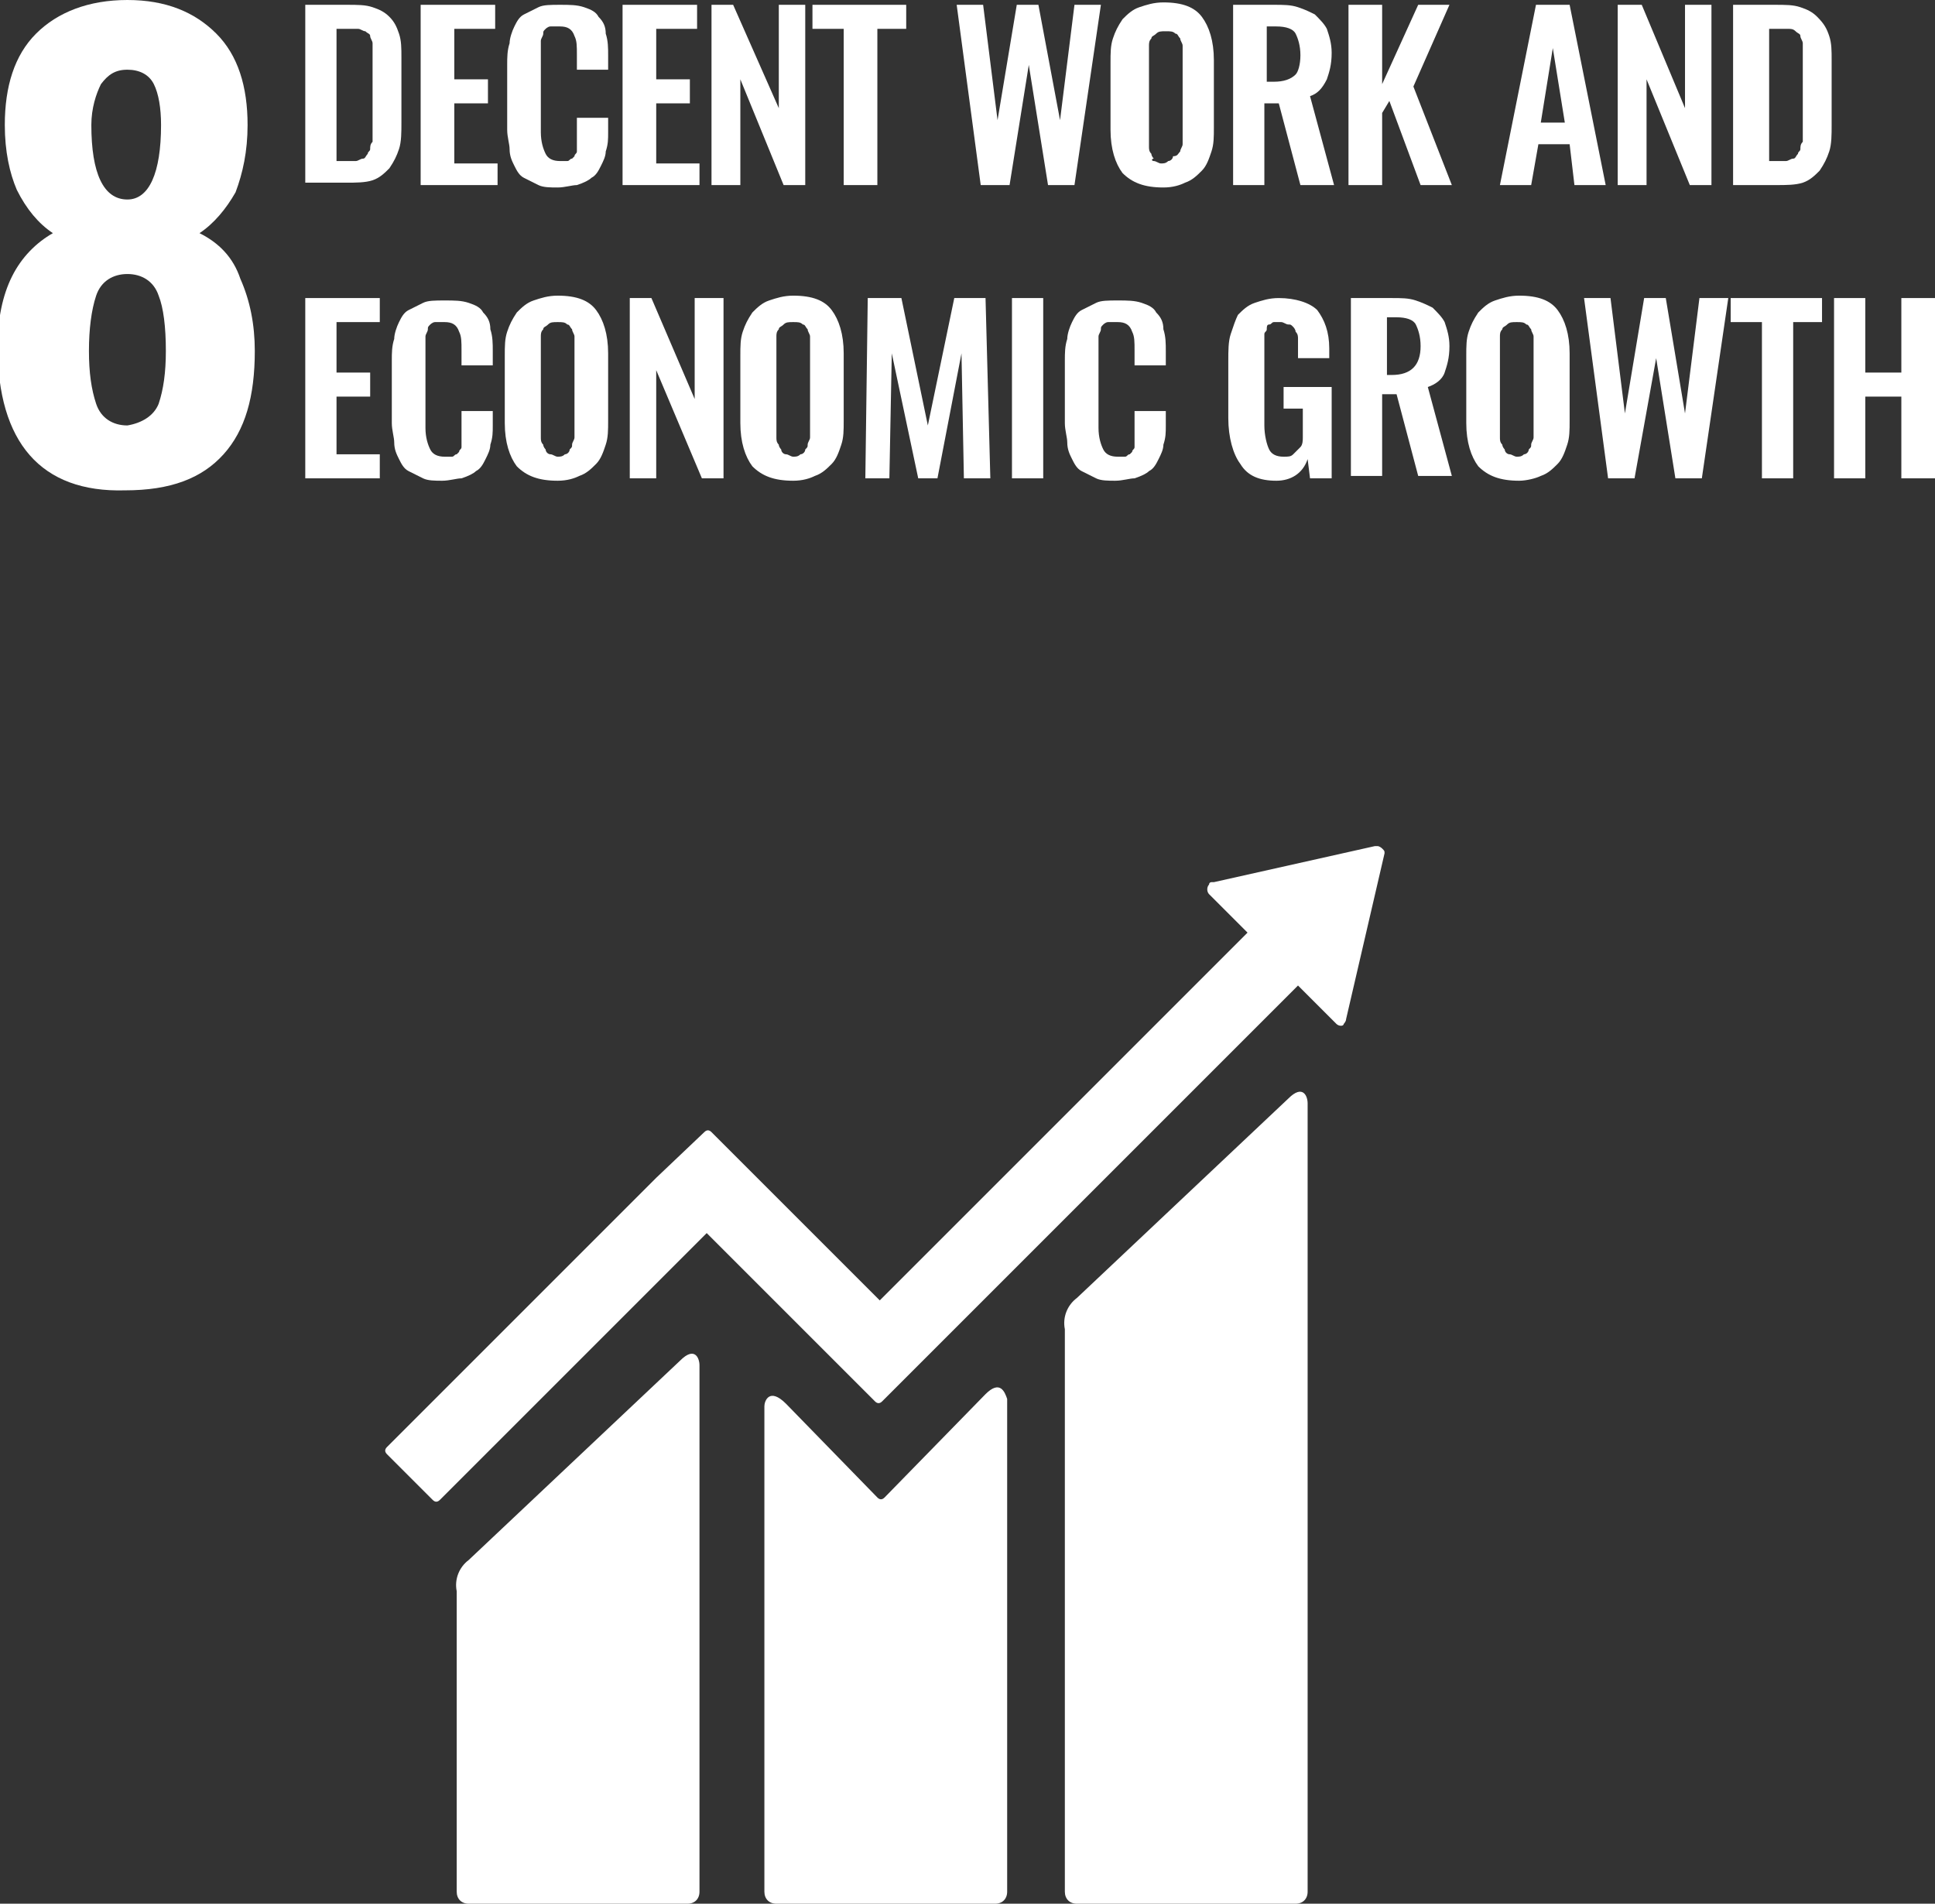
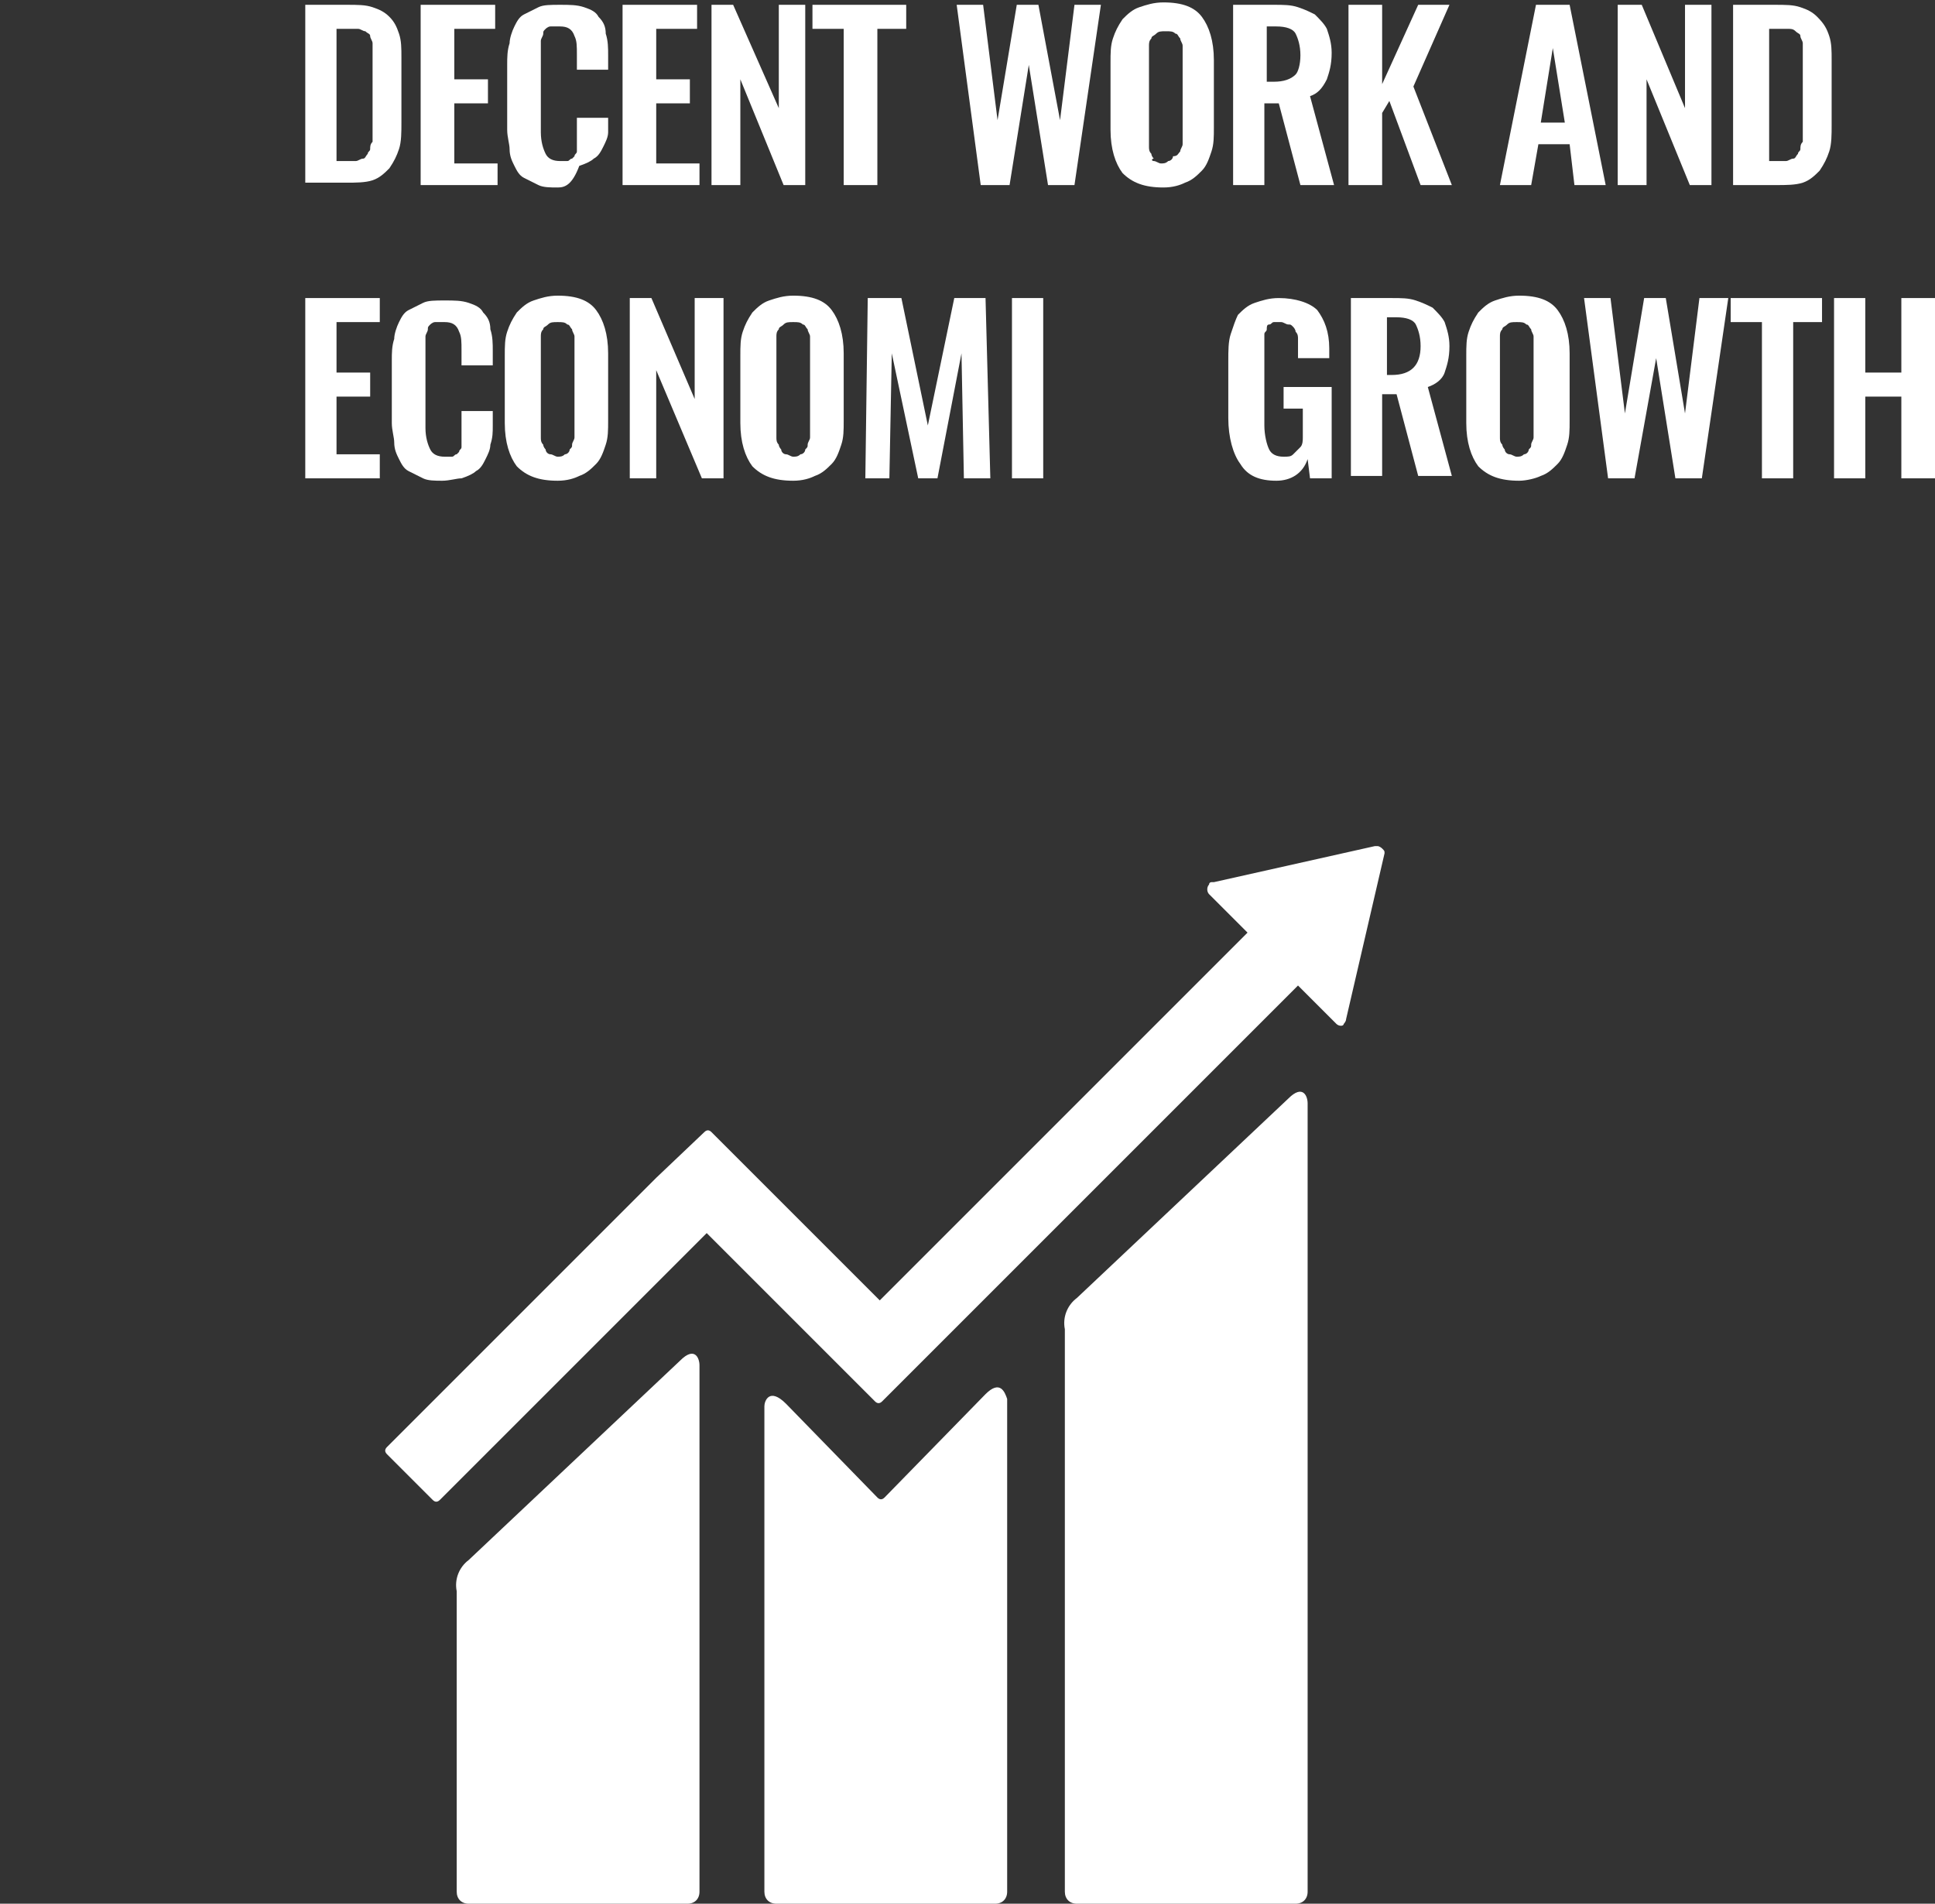
<svg xmlns="http://www.w3.org/2000/svg" xmlns:xlink="http://www.w3.org/1999/xlink" version="1.1" id="Capa_1" x="0px" y="0px" viewBox="0 0 80.5 79.2" style="enable-background:new 0 0 80.5 79.2;" xml:space="preserve">
  <rect x="0" y="0" width="80.5" height="79.2" fill="#333333" stroke="none" />
  <style type="text/css">
	.st0{clip-path:url(#SVGID_2_);}
	.st1{fill:#FFFFFF;}
	.st2{clip-path:url(#SVGID_16_);}
	.st3{clip-path:url(#SVGID_16_);fill:#FFFFFF;}
</style>
  <g id="Grupo_1573">
    <g id="Grupo_1568">
      <g>
        <defs>
          <rect id="SVGID_1_" x="-10" y="-11.6" width="99.2" height="99.2" />
        </defs>
        <clipPath id="SVGID_2_">
          <use xlink:href="#SVGID_1_" style="overflow:visible;" />
        </clipPath>
        <g class="st0">
          <g id="Grupo_1451">
            <g id="Grupo_1447">
              <path id="Trazado_1545" class="st1" d="M53.6,45.7L44.8,54c-0.4,0.3-0.6,0.8-0.5,1.3v23.4c0,0.3,0.2,0.5,0.5,0.5h9.1        c0.3,0,0.5-0.2,0.5-0.5l0,0V45.9C54.4,45.6,54.2,45.1,53.6,45.7" />
            </g>
            <g id="Grupo_1448">
              <path id="Trazado_1546" class="st1" d="M28.3,56.6l-8.8,8.3c-0.4,0.3-0.6,0.8-0.5,1.3v12.5c0,0.3,0.2,0.5,0.5,0.5h9.1        c0.3,0,0.5-0.2,0.5-0.5l0,0V56.8C29.1,56.5,28.9,56,28.3,56.6" />
            </g>
            <g id="Grupo_1449">
              <path id="Trazado_1547" class="st1" d="M57.6,35.5c0-0.1,0-0.1-0.1-0.2c0,0-0.1-0.1-0.2-0.1h-0.1l-6.7,1.5h-0.1        c0,0-0.1,0-0.1,0.1c-0.1,0.1-0.1,0.3,0,0.4c0,0,0,0,0,0l0.1,0.1l1.5,1.5L36.6,54.1l-7-7c-0.1-0.1-0.2-0.1-0.3,0c0,0,0,0,0,0        l0,0l-2,1.9l0,0L16.1,60.2c-0.1,0.1-0.1,0.2,0,0.3l1.9,1.9c0.1,0.1,0.2,0.1,0.3,0l0,0l11.1-11.1l5.1,5.1l0,0l1.9,1.9        c0.1,0.1,0.2,0.1,0.3,0c0,0,0,0,0,0l0,0L54,41l1.6,1.6c0.1,0.1,0.3,0.1,0.3,0l0,0c0,0,0.1-0.1,0.1-0.2l0,0L57.6,35.5        L57.6,35.5z" />
            </g>
            <g id="Grupo_1450">
              <path id="Trazado_1548" class="st1" d="M41,58l-4.2,4.3c-0.1,0.1-0.2,0.1-0.3,0l-3.8-3.9c-0.7-0.7-0.9-0.1-0.9,0.1v20.2        c0,0.3,0.2,0.5,0.5,0.5h9.1c0.3,0,0.5-0.2,0.5-0.5V58.2C41.8,57.9,41.6,57.4,41,58" />
            </g>
          </g>
        </g>
      </g>
      <g>
        <defs>
          <rect id="SVGID_3_" x="-10" y="-11.6" width="99.2" height="99.2" />
        </defs>
        <clipPath id="SVGID_4_">
          <use xlink:href="#SVGID_3_" style="overflow:visible;" />
        </clipPath>
      </g>
      <g>
        <defs>
          <rect id="SVGID_5_" x="-10" y="-11.6" width="99.2" height="99.2" />
        </defs>
        <clipPath id="SVGID_6_">
          <use xlink:href="#SVGID_5_" style="overflow:visible;" />
        </clipPath>
      </g>
      <g>
        <defs>
          <rect id="SVGID_7_" x="-10" y="-11.6" width="99.2" height="99.2" />
        </defs>
        <clipPath id="SVGID_8_">
          <use xlink:href="#SVGID_7_" style="overflow:visible;" />
        </clipPath>
      </g>
      <g>
        <defs>
          <rect id="SVGID_9_" x="-10" y="-11.6" width="99.2" height="99.2" />
        </defs>
        <clipPath id="SVGID_10_">
          <use xlink:href="#SVGID_9_" style="overflow:visible;" />
        </clipPath>
      </g>
      <g id="Grupo_1469">
        <path id="Trazado_1567_2_" class="st1" d="M73.9,7.3v1.1" />
        <path id="Trazado_1567_1_" class="st1" d="M73.8,0.2v1.1" />
      </g>
      <g>
        <defs>
          <rect id="SVGID_11_" x="-10" y="-11.6" width="99.2" height="99.2" />
        </defs>
        <clipPath id="SVGID_12_">
          <use xlink:href="#SVGID_11_" style="overflow:visible;" />
        </clipPath>
      </g>
      <g>
        <defs>
          <rect id="SVGID_13_" x="-10" y="-11.6" width="99.2" height="99.2" />
        </defs>
        <clipPath id="SVGID_14_">
          <use xlink:href="#SVGID_13_" style="overflow:visible;" />
        </clipPath>
      </g>
      <g>
        <defs>
          <rect id="SVGID_15_" x="-10" y="-11.6" width="99.2" height="99.2" />
        </defs>
        <clipPath id="SVGID_16_">
          <use xlink:href="#SVGID_15_" style="overflow:visible;" />
        </clipPath>
        <g class="st2">
          <g id="Grupo_1482">
            <g id="Grupo_1481">
              <path id="Trazado_1581" class="st1" d="M59.1,18.2" />
            </g>
          </g>
        </g>
        <g class="st2">
-           <path class="st1" d="M6.7,5.2c0-0.7-0.1-1.3-0.3-1.7S5.8,2.9,5.3,2.9c-0.5,0-0.8,0.2-1.1,0.6C4,3.9,3.8,4.5,3.8,5.2      c0,2,0.5,3.1,1.5,3.1C6.2,8.3,6.7,7.2,6.7,5.2 M6.6,16.8c0.2-0.6,0.3-1.3,0.3-2.2c0-1-0.1-1.8-0.3-2.3c-0.2-0.6-0.7-0.9-1.3-0.9      c-0.6,0-1.1,0.3-1.3,0.9c-0.2,0.6-0.3,1.4-0.3,2.3c0,0.9,0.1,1.6,0.3,2.2c0.2,0.6,0.7,0.9,1.3,0.9C5.9,17.6,6.4,17.3,6.6,16.8       M-0.1,14.4c0-1.1,0.2-2.1,0.6-2.9c0.4-0.8,1-1.4,1.7-1.8c-0.6-0.4-1.1-1-1.5-1.8C0.4,7.2,0.2,6.3,0.2,5.2      c0-1.6,0.4-2.9,1.3-3.8C2.4,0.5,3.7,0,5.3,0C6.9,0,8.1,0.5,9,1.4c0.9,0.9,1.3,2.2,1.3,3.8c0,1.1-0.2,2-0.5,2.8      C9.4,8.7,8.9,9.3,8.3,9.7c0.8,0.4,1.4,1,1.7,1.9c0.4,0.9,0.6,1.9,0.6,3c0,1.9-0.4,3.3-1.3,4.3c-0.9,1-2.2,1.5-4.1,1.5      C1.7,20.5-0.1,18.4-0.1,14.4" />
          <path class="st1" d="M14,6.7h0.4c0.1,0,0.3,0,0.4,0c0.1,0,0.2-0.1,0.3-0.1c0.1,0,0.1-0.1,0.2-0.2c0-0.1,0.1-0.1,0.1-0.2      c0-0.1,0-0.2,0.1-0.3c0-0.1,0-0.2,0-0.3c0-0.1,0-0.2,0-0.4V2.5c0-0.2,0-0.3,0-0.4c0-0.1,0-0.2,0-0.3c0-0.1-0.1-0.2-0.1-0.3      c0-0.1-0.1-0.1-0.2-0.2c-0.1,0-0.2-0.1-0.3-0.1c-0.1,0-0.2,0-0.4,0H14V6.7z M12.7,7.7V0.2h1.7c0.5,0,0.8,0,1.1,0.1      c0.3,0.1,0.5,0.2,0.7,0.4c0.2,0.2,0.3,0.4,0.4,0.7c0.1,0.3,0.1,0.6,0.1,1v2.7c0,0.4,0,0.8-0.1,1.1c-0.1,0.3-0.2,0.5-0.4,0.8      c-0.2,0.2-0.4,0.4-0.7,0.5c-0.3,0.1-0.7,0.1-1.1,0.1H12.7z" />
        </g>
        <polygon class="st3" points="17.5,7.7 17.5,0.2 20.6,0.2 20.6,1.2 18.9,1.2 18.9,3.3 20.3,3.3 20.3,4.3 18.9,4.3 18.9,6.8      20.7,6.8 20.7,7.7    " />
        <g class="st2">
-           <path class="st1" d="M23.2,7.8c-0.3,0-0.6,0-0.8-0.1c-0.2-0.1-0.4-0.2-0.6-0.3c-0.2-0.1-0.3-0.3-0.4-0.5      c-0.1-0.2-0.2-0.4-0.2-0.7c0-0.2-0.1-0.5-0.1-0.8V2.7c0-0.3,0-0.6,0.1-0.9c0-0.2,0.1-0.5,0.2-0.7s0.2-0.4,0.4-0.5      c0.2-0.1,0.4-0.2,0.6-0.3c0.2-0.1,0.5-0.1,0.9-0.1c0.4,0,0.7,0,1,0.1c0.3,0.1,0.5,0.2,0.6,0.4c0.2,0.2,0.3,0.4,0.3,0.7      c0.1,0.3,0.1,0.6,0.1,0.9v0.6h-1.3V2.3c0-0.4,0-0.6-0.1-0.8c-0.1-0.3-0.3-0.4-0.6-0.4h-0.1c-0.1,0-0.2,0-0.3,0      c-0.1,0-0.2,0.1-0.2,0.1c-0.1,0.1-0.1,0.1-0.1,0.2c0,0.1-0.1,0.2-0.1,0.3c0,0.1,0,0.2,0,0.3c0,0.1,0,0.2,0,0.3v3.2      c0,0.4,0.1,0.7,0.2,0.9c0.1,0.2,0.3,0.3,0.6,0.3c0.1,0,0.2,0,0.3,0c0.1,0,0.1-0.1,0.2-0.1c0,0,0.1-0.1,0.1-0.1      c0-0.1,0.1-0.1,0.1-0.2c0-0.1,0-0.1,0-0.2c0-0.1,0-0.2,0-0.3c0-0.1,0-0.2,0-0.3V4.9h1.3v0.6c0,0.3,0,0.5-0.1,0.8      c0,0.2-0.1,0.4-0.2,0.6c-0.1,0.2-0.2,0.4-0.4,0.5c-0.1,0.1-0.3,0.2-0.6,0.3C23.8,7.7,23.5,7.8,23.2,7.8" />
+           <path class="st1" d="M23.2,7.8c-0.3,0-0.6,0-0.8-0.1c-0.2-0.1-0.4-0.2-0.6-0.3c-0.2-0.1-0.3-0.3-0.4-0.5      c-0.1-0.2-0.2-0.4-0.2-0.7c0-0.2-0.1-0.5-0.1-0.8V2.7c0-0.3,0-0.6,0.1-0.9c0-0.2,0.1-0.5,0.2-0.7s0.2-0.4,0.4-0.5      c0.2-0.1,0.4-0.2,0.6-0.3c0.2-0.1,0.5-0.1,0.9-0.1c0.4,0,0.7,0,1,0.1c0.3,0.1,0.5,0.2,0.6,0.4c0.2,0.2,0.3,0.4,0.3,0.7      c0.1,0.3,0.1,0.6,0.1,0.9v0.6h-1.3V2.3c0-0.4,0-0.6-0.1-0.8c-0.1-0.3-0.3-0.4-0.6-0.4h-0.1c-0.1,0-0.2,0-0.3,0      c-0.1,0-0.2,0.1-0.2,0.1c-0.1,0.1-0.1,0.1-0.1,0.2c0,0.1-0.1,0.2-0.1,0.3c0,0.1,0,0.2,0,0.3c0,0.1,0,0.2,0,0.3v3.2      c0,0.4,0.1,0.7,0.2,0.9c0.1,0.2,0.3,0.3,0.6,0.3c0.1,0,0.2,0,0.3,0c0.1,0,0.1-0.1,0.2-0.1c0,0,0.1-0.1,0.1-0.1      c0-0.1,0.1-0.1,0.1-0.2c0-0.1,0-0.1,0-0.2c0-0.1,0-0.2,0-0.3c0-0.1,0-0.2,0-0.3V4.9h1.3v0.6c0,0.2-0.1,0.4-0.2,0.6c-0.1,0.2-0.2,0.4-0.4,0.5c-0.1,0.1-0.3,0.2-0.6,0.3C23.8,7.7,23.5,7.8,23.2,7.8" />
        </g>
        <polygon class="st3" points="25.9,7.7 25.9,0.2 29,0.2 29,1.2 27.3,1.2 27.3,3.3 28.7,3.3 28.7,4.3 27.3,4.3 27.3,6.8 29.1,6.8      29.1,7.7    " />
        <polygon class="st3" points="29.6,7.7 29.6,0.2 30.5,0.2 32.4,4.5 32.4,0.2 33.5,0.2 33.5,7.7 32.6,7.7 30.8,3.3 30.8,7.7    " />
        <polygon class="st3" points="35.1,7.7 35.1,1.2 33.8,1.2 33.8,0.2 37.7,0.2 37.7,1.2 36.5,1.2 36.5,7.7    " />
        <polygon class="st3" points="40.8,7.7 39.8,0.2 40.9,0.2 41.5,5 42.3,0.2 43.2,0.2 44.1,5 44.7,0.2 45.8,0.2 44.7,7.7 43.6,7.7      42.8,2.7 42,7.7    " />
        <g class="st2">
          <path class="st1" d="M48,6.7c0.1,0,0.2,0.1,0.3,0.1s0.2,0,0.3-0.1c0.1,0,0.2-0.1,0.2-0.2C49,6.5,49,6.4,49.1,6.3      c0-0.1,0.1-0.2,0.1-0.3c0-0.1,0-0.2,0-0.4V2.3c0-0.2,0-0.3,0-0.4c0-0.1-0.1-0.2-0.1-0.3c-0.1-0.1-0.1-0.2-0.2-0.2      c-0.1-0.1-0.2-0.1-0.4-0.1c-0.2,0-0.3,0-0.4,0.1c-0.1,0.1-0.2,0.1-0.2,0.2c-0.1,0.1-0.1,0.2-0.1,0.3c0,0.1,0,0.3,0,0.4v3.4      c0,0.1,0,0.3,0,0.4c0,0.1,0,0.2,0.1,0.3c0,0.1,0.1,0.2,0.1,0.2C47.9,6.6,47.9,6.7,48,6.7 M48.4,7.8c-0.8,0-1.3-0.2-1.7-0.6      c-0.3-0.4-0.5-1-0.5-1.8V2.6c0-0.4,0-0.7,0.1-1c0.1-0.3,0.2-0.5,0.4-0.8c0.2-0.2,0.4-0.4,0.7-0.5c0.3-0.1,0.6-0.2,1-0.2      c0.8,0,1.3,0.2,1.6,0.6c0.3,0.4,0.5,1,0.5,1.8v2.8c0,0.4,0,0.7-0.1,1c-0.1,0.3-0.2,0.6-0.4,0.8c-0.2,0.2-0.4,0.4-0.7,0.5      C49.1,7.7,48.8,7.8,48.4,7.8" />
          <path class="st1" d="M52.6,3.4H53c0.4,0,0.7-0.1,0.9-0.3C54,3,54.1,2.7,54.1,2.3c0-0.4-0.1-0.7-0.2-0.9      c-0.1-0.2-0.4-0.3-0.8-0.3h-0.4V3.4z M51.3,7.7V0.2H53c0.4,0,0.7,0,1,0.1c0.3,0.1,0.5,0.2,0.7,0.3c0.2,0.2,0.4,0.4,0.5,0.6      c0.1,0.3,0.2,0.6,0.2,1c0,0.5-0.1,0.8-0.2,1.1C55,3.7,54.8,3.9,54.5,4l1,3.7h-1.4l-0.9-3.4h-0.6v3.4H51.3z" />
        </g>
        <polygon class="st3" points="56.1,7.7 56.1,0.2 57.5,0.2 57.5,3.5 59,0.2 60.3,0.2 58.8,3.6 60.4,7.7 59.1,7.7 57.8,4.2      57.5,4.7 57.5,7.7    " />
        <path class="st3" d="M64.1,5.1h1L64.6,2L64.1,5.1z M62.4,7.7l1.5-7.5h1.4l1.5,7.5h-1.3L65.3,6H64l-0.3,1.7H62.4z" />
        <polygon class="st3" points="67.3,7.7 67.3,0.2 68.3,0.2 70.1,4.5 70.1,0.2 71.2,0.2 71.2,7.7 70.3,7.7 68.5,3.3 68.5,7.7    " />
        <g class="st2">
          <path class="st1" d="M73.5,6.7h0.4c0.1,0,0.3,0,0.4,0c0.1,0,0.2-0.1,0.3-0.1c0.1,0,0.1-0.1,0.2-0.2c0-0.1,0.1-0.1,0.1-0.2      c0-0.1,0-0.2,0.1-0.3c0-0.1,0-0.2,0-0.3c0-0.1,0-0.2,0-0.4V2.5c0-0.2,0-0.3,0-0.4c0-0.1,0-0.2,0-0.3c0-0.1-0.1-0.2-0.1-0.3      c0-0.1-0.1-0.1-0.2-0.2s-0.2-0.1-0.3-0.1c-0.1,0-0.2,0-0.4,0h-0.4V6.7z M72.1,7.7V0.2h1.7c0.5,0,0.8,0,1.1,0.1      c0.3,0.1,0.5,0.2,0.7,0.4C75.9,1,76,1.2,76.1,1.5c0.1,0.3,0.1,0.6,0.1,1v2.7c0,0.4,0,0.8-0.1,1.1c-0.1,0.3-0.2,0.5-0.4,0.8      c-0.2,0.2-0.4,0.4-0.7,0.5c-0.3,0.1-0.7,0.1-1.1,0.1H72.1z" />
        </g>
        <polygon class="st3" points="12.7,19.9 12.7,12.4 15.8,12.4 15.8,13.4 14,13.4 14,15.5 15.4,15.5 15.4,16.5 14,16.5 14,18.9      15.8,18.9 15.8,19.9    " />
        <g class="st2">
          <path class="st1" d="M18.4,20c-0.3,0-0.6,0-0.8-0.1c-0.2-0.1-0.4-0.2-0.6-0.3c-0.2-0.1-0.3-0.3-0.4-0.5s-0.2-0.4-0.2-0.7      c0-0.2-0.1-0.5-0.1-0.8v-2.6c0-0.3,0-0.6,0.1-0.9c0-0.2,0.1-0.5,0.2-0.7c0.1-0.2,0.2-0.4,0.4-0.5c0.2-0.1,0.4-0.2,0.6-0.3      c0.2-0.1,0.5-0.1,0.9-0.1c0.4,0,0.7,0,1,0.1c0.3,0.1,0.5,0.2,0.6,0.4c0.2,0.2,0.3,0.4,0.3,0.7c0.1,0.3,0.1,0.6,0.1,0.9v0.6h-1.3      v-0.6c0-0.4,0-0.6-0.1-0.8c-0.1-0.3-0.3-0.4-0.6-0.4h-0.1c-0.1,0-0.2,0-0.3,0c-0.1,0-0.2,0.1-0.2,0.1c-0.1,0.1-0.1,0.1-0.1,0.2      c0,0.1-0.1,0.2-0.1,0.3c0,0.1,0,0.2,0,0.3c0,0.1,0,0.2,0,0.3v3.2c0,0.4,0.1,0.7,0.2,0.9c0.1,0.2,0.3,0.3,0.6,0.3      c0.1,0,0.2,0,0.3,0c0.1,0,0.1-0.1,0.2-0.1c0,0,0.1-0.1,0.1-0.1c0-0.1,0.1-0.1,0.1-0.2c0-0.1,0-0.1,0-0.2c0-0.1,0-0.2,0-0.3      c0-0.1,0-0.2,0-0.3v-0.7h1.3v0.6c0,0.3,0,0.5-0.1,0.8c0,0.2-0.1,0.4-0.2,0.6c-0.1,0.2-0.2,0.4-0.4,0.5c-0.1,0.1-0.3,0.2-0.6,0.3      C19,19.9,18.7,20,18.4,20" />
          <path class="st1" d="M22.9,18.9c0.1,0,0.2,0.1,0.3,0.1c0.1,0,0.2,0,0.3-0.1c0.1,0,0.2-0.1,0.2-0.2c0.1-0.1,0.1-0.1,0.1-0.2      c0-0.1,0.1-0.2,0.1-0.3c0-0.1,0-0.2,0-0.4v-3.4c0-0.2,0-0.3,0-0.4c0-0.1-0.1-0.2-0.1-0.3c-0.1-0.1-0.1-0.2-0.2-0.2      c-0.1-0.1-0.2-0.1-0.4-0.1c-0.2,0-0.3,0-0.4,0.1c-0.1,0.1-0.2,0.1-0.2,0.2c-0.1,0.1-0.1,0.2-0.1,0.3c0,0.1,0,0.3,0,0.4v3.4      c0,0.1,0,0.3,0,0.4c0,0.1,0,0.2,0.1,0.3c0,0.1,0.1,0.2,0.1,0.2C22.7,18.8,22.8,18.9,22.9,18.9 M23.2,20c-0.8,0-1.3-0.2-1.7-0.6      c-0.3-0.4-0.5-1-0.5-1.8v-2.8c0-0.4,0-0.7,0.1-1c0.1-0.3,0.2-0.5,0.4-0.8c0.2-0.2,0.4-0.4,0.7-0.5c0.3-0.1,0.6-0.2,1-0.2      c0.8,0,1.3,0.2,1.6,0.6c0.3,0.4,0.5,1,0.5,1.8v2.8c0,0.4,0,0.7-0.1,1c-0.1,0.3-0.2,0.6-0.4,0.8c-0.2,0.2-0.4,0.4-0.7,0.5      C23.9,19.9,23.6,20,23.2,20" />
        </g>
        <polygon class="st3" points="26.2,19.9 26.2,12.4 27.1,12.4 28.9,16.6 28.9,12.4 30.1,12.4 30.1,19.9 29.2,19.9 27.3,15.4      27.3,19.9    " />
        <g class="st2">
          <path class="st1" d="M32.7,18.9c0.1,0,0.2,0.1,0.3,0.1c0.1,0,0.2,0,0.3-0.1c0.1,0,0.2-0.1,0.2-0.2c0.1-0.1,0.1-0.1,0.1-0.2      c0-0.1,0.1-0.2,0.1-0.3c0-0.1,0-0.2,0-0.4v-3.4c0-0.2,0-0.3,0-0.4c0-0.1-0.1-0.2-0.1-0.3c-0.1-0.1-0.1-0.2-0.2-0.2      c-0.1-0.1-0.2-0.1-0.4-0.1c-0.2,0-0.3,0-0.4,0.1c-0.1,0.1-0.2,0.1-0.2,0.2c-0.1,0.1-0.1,0.2-0.1,0.3c0,0.1,0,0.3,0,0.4v3.4      c0,0.1,0,0.3,0,0.4c0,0.1,0,0.2,0.1,0.3c0,0.1,0.1,0.2,0.1,0.2C32.5,18.8,32.6,18.9,32.7,18.9 M33,20c-0.8,0-1.3-0.2-1.7-0.6      c-0.3-0.4-0.5-1-0.5-1.8v-2.8c0-0.4,0-0.7,0.1-1c0.1-0.3,0.2-0.5,0.4-0.8c0.2-0.2,0.4-0.4,0.7-0.5c0.3-0.1,0.6-0.2,1-0.2      c0.8,0,1.3,0.2,1.6,0.6c0.3,0.4,0.5,1,0.5,1.8v2.8c0,0.4,0,0.7-0.1,1c-0.1,0.3-0.2,0.6-0.4,0.8c-0.2,0.2-0.4,0.4-0.7,0.5      C33.7,19.9,33.4,20,33,20" />
        </g>
        <polygon class="st3" points="36,19.9 36.1,12.4 37.5,12.4 38.6,17.7 39.7,12.4 41,12.4 41.2,19.9 40.1,19.9 40,14.7 39,19.9      38.2,19.9 37.1,14.7 37,19.9    " />
        <rect x="42.1" y="12.4" class="st3" width="1.3" height="7.5" />
        <g class="st2">
-           <path class="st1" d="M46.4,20c-0.3,0-0.6,0-0.8-0.1c-0.2-0.1-0.4-0.2-0.6-0.3c-0.2-0.1-0.3-0.3-0.4-0.5      c-0.1-0.2-0.2-0.4-0.2-0.7c0-0.2-0.1-0.5-0.1-0.8v-2.6c0-0.3,0-0.6,0.1-0.9c0-0.2,0.1-0.5,0.2-0.7c0.1-0.2,0.2-0.4,0.4-0.5      c0.2-0.1,0.4-0.2,0.6-0.3c0.2-0.1,0.5-0.1,0.9-0.1c0.4,0,0.7,0,1,0.1c0.3,0.1,0.5,0.2,0.6,0.4c0.2,0.2,0.3,0.4,0.3,0.7      c0.1,0.3,0.1,0.6,0.1,0.9v0.6h-1.3v-0.6c0-0.4,0-0.6-0.1-0.8c-0.1-0.3-0.3-0.4-0.6-0.4h-0.1c-0.1,0-0.2,0-0.3,0      c-0.1,0-0.2,0.1-0.2,0.1c-0.1,0.1-0.1,0.1-0.1,0.2c0,0.1-0.1,0.2-0.1,0.3c0,0.1,0,0.2,0,0.3c0,0.1,0,0.2,0,0.3v3.2      c0,0.4,0.1,0.7,0.2,0.9c0.1,0.2,0.3,0.3,0.6,0.3c0.1,0,0.2,0,0.3,0c0.1,0,0.1-0.1,0.2-0.1c0,0,0.1-0.1,0.1-0.1      c0-0.1,0.1-0.1,0.1-0.2c0-0.1,0-0.1,0-0.2c0-0.1,0-0.2,0-0.3c0-0.1,0-0.2,0-0.3v-0.7h1.3v0.6c0,0.3,0,0.5-0.1,0.8      c0,0.2-0.1,0.4-0.2,0.6c-0.1,0.2-0.2,0.4-0.4,0.5c-0.1,0.1-0.3,0.2-0.6,0.3C47,19.9,46.7,20,46.4,20" />
          <path class="st1" d="M53.1,20c-0.7,0-1.2-0.2-1.5-0.7c-0.3-0.4-0.5-1.1-0.5-1.9V15c0-0.4,0-0.8,0.1-1.1c0.1-0.3,0.2-0.6,0.3-0.8      c0.2-0.2,0.4-0.4,0.7-0.5c0.3-0.1,0.6-0.2,1-0.2c0.7,0,1.3,0.2,1.6,0.5c0.3,0.4,0.5,0.9,0.5,1.6v0.4H54v-0.4c0-0.2,0-0.3,0-0.4      c0-0.1,0-0.2-0.1-0.3c0-0.1-0.1-0.2-0.1-0.2c-0.1-0.1-0.1-0.1-0.2-0.1c-0.1,0-0.2-0.1-0.3-0.1c-0.1,0-0.2,0-0.3,0      c-0.1,0-0.1,0.1-0.2,0.1c-0.1,0-0.1,0.1-0.1,0.2c0,0.1-0.1,0.1-0.1,0.2c0,0.1,0,0.1,0,0.2c0,0.1,0,0.2,0,0.3c0,0.1,0,0.2,0,0.3      v3c0,0.4,0.1,0.8,0.2,1c0.1,0.2,0.3,0.3,0.6,0.3c0.2,0,0.3,0,0.4-0.1c0.1-0.1,0.2-0.2,0.3-0.3c0.1-0.1,0.1-0.3,0.1-0.4      c0-0.2,0-0.4,0-0.6V17h-0.8v-0.9h2v3.8h-0.9l-0.1-0.8C54.2,19.7,53.7,20,53.1,20" />
          <path class="st1" d="M57.6,15.6h0.3c0.4,0,0.7-0.1,0.9-0.3c0.2-0.2,0.3-0.5,0.3-0.9c0-0.4-0.1-0.7-0.2-0.9      c-0.1-0.2-0.4-0.3-0.8-0.3h-0.4V15.6z M56.2,19.9v-7.5h1.7c0.4,0,0.7,0,1,0.1c0.3,0.1,0.5,0.2,0.7,0.3c0.2,0.2,0.4,0.4,0.5,0.6      c0.1,0.3,0.2,0.6,0.2,1c0,0.5-0.1,0.8-0.2,1.1c-0.1,0.3-0.4,0.5-0.7,0.6l1,3.7h-1.4l-0.9-3.4h-0.6v3.4H56.2z" />
          <path class="st1" d="M62.8,18.9c0.1,0,0.2,0.1,0.3,0.1s0.2,0,0.3-0.1c0.1,0,0.2-0.1,0.2-0.2c0.1-0.1,0.1-0.1,0.1-0.2      c0-0.1,0.1-0.2,0.1-0.3c0-0.1,0-0.2,0-0.4v-3.4c0-0.2,0-0.3,0-0.4c0-0.1-0.1-0.2-0.1-0.3c-0.1-0.1-0.1-0.2-0.2-0.2      c-0.1-0.1-0.2-0.1-0.4-0.1c-0.2,0-0.3,0-0.4,0.1c-0.1,0.1-0.2,0.1-0.2,0.2c-0.1,0.1-0.1,0.2-0.1,0.3c0,0.1,0,0.3,0,0.4v3.4      c0,0.1,0,0.3,0,0.4c0,0.1,0,0.2,0.1,0.3c0,0.1,0.1,0.2,0.1,0.2C62.6,18.8,62.7,18.9,62.8,18.9 M63.2,20c-0.8,0-1.3-0.2-1.7-0.6      c-0.3-0.4-0.5-1-0.5-1.8v-2.8c0-0.4,0-0.7,0.1-1c0.1-0.3,0.2-0.5,0.4-0.8c0.2-0.2,0.4-0.4,0.7-0.5c0.3-0.1,0.6-0.2,1-0.2      c0.8,0,1.3,0.2,1.6,0.6c0.3,0.4,0.5,1,0.5,1.8v2.8c0,0.4,0,0.7-0.1,1c-0.1,0.3-0.2,0.6-0.4,0.8c-0.2,0.2-0.4,0.4-0.7,0.5      C63.9,19.9,63.5,20,63.2,20" />
        </g>
        <polygon class="st3" points="66.9,19.9 65.9,12.4 67,12.4 67.6,17.2 68.4,12.4 69.3,12.4 70.1,17.2 70.7,12.4 71.9,12.4      70.8,19.9 69.7,19.9 68.9,14.9 68,19.9    " />
        <polygon class="st3" points="73.3,19.9 73.3,13.4 72,13.4 72,12.4 75.8,12.4 75.8,13.4 74.6,13.4 74.6,19.9    " />
        <polygon class="st3" points="76.3,19.9 76.3,12.4 77.6,12.4 77.6,15.5 79.1,15.5 79.1,12.4 80.5,12.4 80.5,19.9 79.1,19.9      79.1,16.5 77.6,16.5 77.6,19.9    " />
      </g>
      <g>
        <defs>
          <rect id="SVGID_17_" x="-10" y="-11.6" width="99.2" height="99.2" />
        </defs>
        <clipPath id="SVGID_18_">
          <use xlink:href="#SVGID_17_" style="overflow:visible;" />
        </clipPath>
      </g>
      <g>
        <defs>
          <rect id="SVGID_19_" x="-10" y="-11.6" width="99.2" height="99.2" />
        </defs>
        <clipPath id="SVGID_20_">
          <use xlink:href="#SVGID_19_" style="overflow:visible;" />
        </clipPath>
      </g>
      <g>
        <defs>
          <rect id="SVGID_21_" x="-10" y="-11.6" width="99.2" height="99.2" />
        </defs>
        <clipPath id="SVGID_22_">
          <use xlink:href="#SVGID_21_" style="overflow:visible;" />
        </clipPath>
      </g>
    </g>
  </g>
</svg>